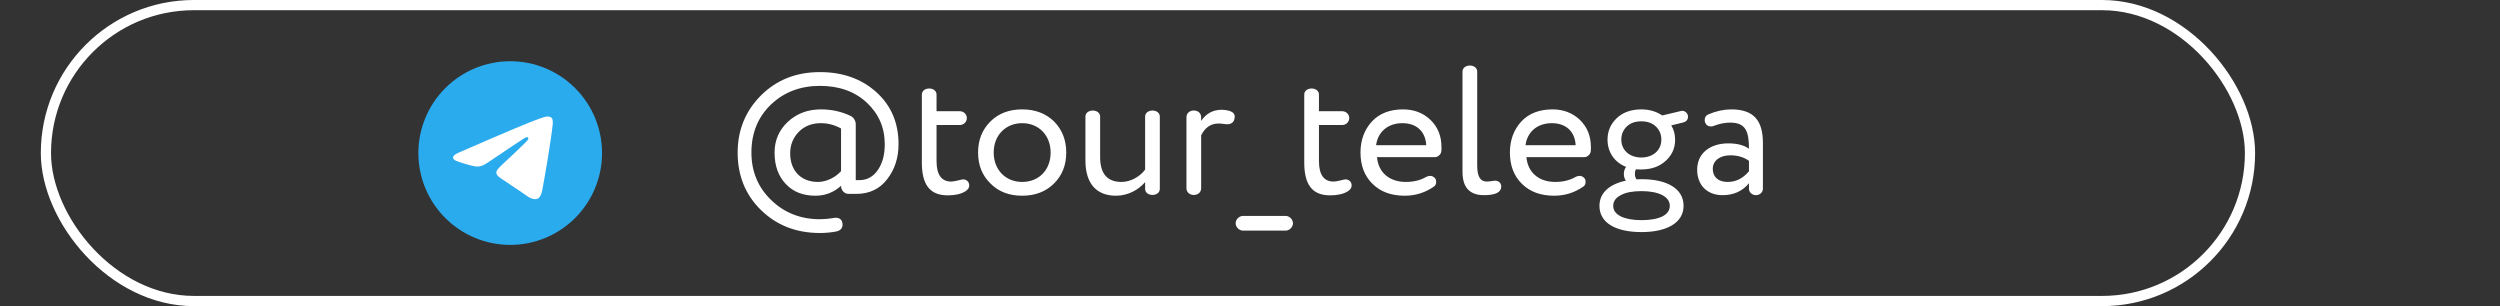
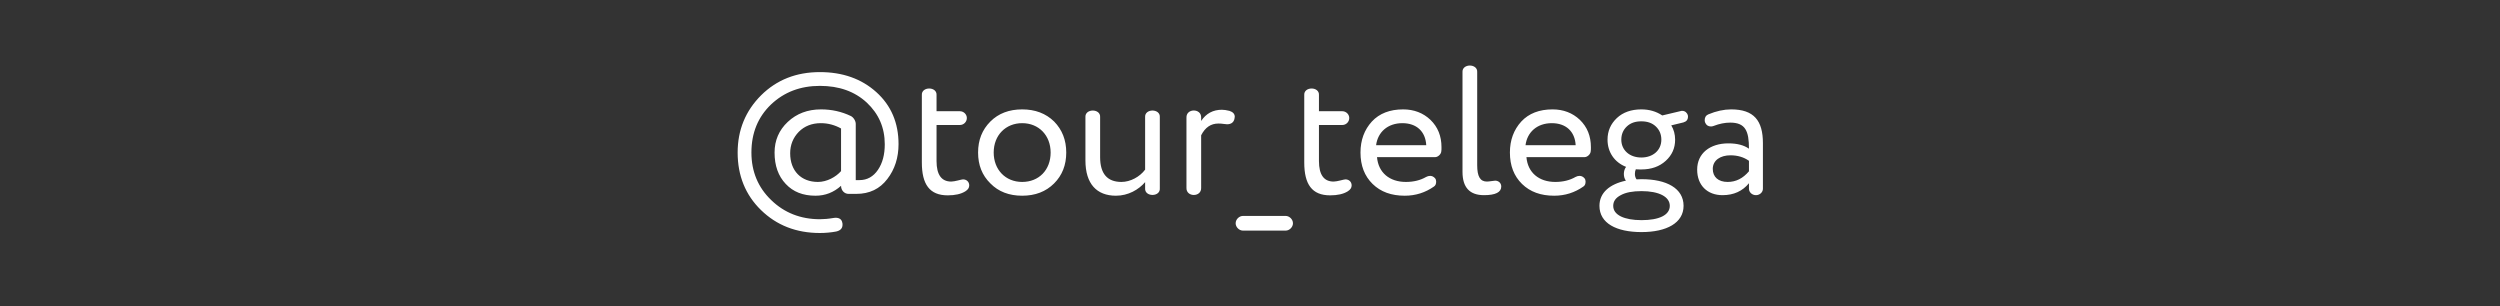
<svg xmlns="http://www.w3.org/2000/svg" width="245" height="30" viewBox="0 0 245 30" fill="none">
  <rect x="0" y="0" width="245" height="30" fill="#333333" stroke="none" />
-   <rect x="4.5" y="0.5" width="216" height="29" rx="14.5" stroke="white" />
  <path d="M80.353 22.834C78.031 22.834 76.105 22.078 74.575 20.584C73.045 19.09 72.289 17.2 72.289 14.95C72.289 12.736 73.063 10.864 74.593 9.334C76.123 7.822 78.031 7.066 80.353 7.066C82.567 7.066 84.421 7.714 85.879 9.028C87.337 10.342 88.057 12.052 88.057 14.122C88.057 15.436 87.697 16.588 86.959 17.542C86.221 18.514 85.213 19 83.917 19H83.161C82.747 19 82.423 18.658 82.423 18.208C81.703 18.856 80.875 19.18 79.921 19.18C78.697 19.18 77.725 18.802 77.005 18.028C76.267 17.254 75.907 16.228 75.907 14.95C75.907 13.762 76.339 12.754 77.203 11.944C78.067 11.134 79.147 10.72 80.461 10.72C81.505 10.72 82.477 10.936 83.377 11.368C83.647 11.494 83.863 11.854 83.863 12.142V17.65H84.241C84.979 17.65 85.591 17.308 86.041 16.642C86.491 15.976 86.707 15.148 86.707 14.14C86.707 12.502 86.113 11.152 84.943 10.054C83.755 8.956 82.225 8.416 80.353 8.416C78.427 8.416 76.843 9.028 75.565 10.234C74.287 11.458 73.639 13.024 73.639 14.95C73.639 16.804 74.287 18.37 75.583 19.612C76.861 20.854 78.463 21.484 80.353 21.484C80.731 21.484 81.181 21.448 81.703 21.358C81.757 21.358 81.829 21.34 81.883 21.34C82.261 21.34 82.495 21.502 82.549 21.844C82.567 21.88 82.567 21.934 82.567 22.024C82.567 22.384 82.351 22.6 81.937 22.69C81.451 22.78 80.911 22.834 80.353 22.834ZM82.423 16.768V12.592C81.811 12.25 81.145 12.07 80.443 12.07C79.561 12.07 78.841 12.358 78.283 12.916C77.725 13.492 77.437 14.194 77.437 15.022C77.437 16.75 78.517 17.83 80.155 17.83C81.037 17.83 81.919 17.344 82.423 16.768ZM93.221 17.794C93.563 17.794 94.229 17.578 94.373 17.578C94.715 17.578 94.985 17.812 94.985 18.172C94.985 18.406 94.859 18.586 94.607 18.748C94.175 19.018 93.599 19.144 92.879 19.144C91.097 19.144 90.341 18.064 90.341 15.922V9.334C90.269 8.452 91.853 8.452 91.781 9.334V10.9H94.067C94.445 10.9 94.751 11.206 94.751 11.566C94.751 11.944 94.445 12.25 94.067 12.25H91.781V15.778C91.781 17.128 92.267 17.794 93.221 17.794ZM97.058 17.974C96.248 17.182 95.852 16.174 95.852 14.95C95.852 13.726 96.248 12.718 97.058 11.908C97.85 11.116 98.894 10.72 100.172 10.72C101.45 10.72 102.494 11.116 103.304 11.908C104.096 12.718 104.492 13.726 104.492 14.95C104.492 16.174 104.096 17.182 103.304 17.974C102.494 18.784 101.45 19.18 100.172 19.18C98.894 19.18 97.85 18.784 97.058 17.974ZM97.382 14.95C97.382 16.624 98.534 17.83 100.172 17.83C101.81 17.83 102.962 16.66 102.962 14.95C102.962 13.276 101.81 12.07 100.172 12.07C98.57 12.07 97.382 13.24 97.382 14.95ZM112.222 16.624V11.494C112.15 10.612 113.734 10.612 113.662 11.494V18.442C113.734 19.324 112.15 19.324 112.222 18.442V17.848C111.592 18.586 110.566 19.18 109.36 19.18C107.488 19.18 106.372 18.028 106.372 15.724V11.494C106.3 10.612 107.884 10.612 107.812 11.494V15.4C107.812 17.02 108.514 17.83 109.9 17.83C110.782 17.83 111.7 17.326 112.222 16.624ZM117.713 13.258V18.406C117.749 19.342 116.237 19.342 116.273 18.406V11.53C116.237 10.594 117.749 10.594 117.713 11.53V11.854C118.199 11.116 118.883 10.756 119.747 10.756C119.945 10.756 120.197 10.792 120.485 10.864C120.827 10.972 121.007 11.17 121.007 11.44C121.007 11.476 120.989 11.548 120.971 11.674C120.881 12.016 120.629 12.178 120.251 12.178C120.179 12.178 120.053 12.16 119.891 12.142C119.783 12.124 119.621 12.106 119.405 12.106C118.667 12.106 118.109 12.484 117.713 13.258ZM121.814 21.16H125.99C126.368 21.16 126.71 21.502 126.71 21.88C126.71 22.258 126.368 22.6 125.99 22.6H121.814C121.436 22.6 121.094 22.258 121.094 21.88C121.094 21.502 121.436 21.16 121.814 21.16ZM130.697 17.794C131.039 17.794 131.705 17.578 131.849 17.578C132.191 17.578 132.461 17.812 132.461 18.172C132.461 18.406 132.335 18.586 132.083 18.748C131.651 19.018 131.075 19.144 130.355 19.144C128.573 19.144 127.817 18.064 127.817 15.922V9.334C127.745 8.452 129.329 8.452 129.257 9.334V10.9H131.543C131.921 10.9 132.227 11.206 132.227 11.566C132.227 11.944 131.921 12.25 131.543 12.25H129.257V15.778C129.257 17.128 129.743 17.794 130.697 17.794ZM134.858 14.23H139.772C139.7 12.88 138.818 12.07 137.432 12.07C135.992 12.07 135.02 12.952 134.858 14.23ZM141.266 14.428C141.266 14.608 141.266 14.734 141.248 14.824C141.23 15.112 140.924 15.4 140.636 15.4H134.948C135.074 16.912 136.172 17.83 137.774 17.83C138.53 17.83 139.196 17.668 139.754 17.344C139.88 17.272 140.024 17.236 140.15 17.236C140.33 17.236 140.492 17.308 140.636 17.47C140.708 17.56 140.744 17.668 140.744 17.794C140.744 18.028 140.672 18.19 140.528 18.28C139.682 18.874 138.728 19.18 137.666 19.18C136.352 19.18 135.308 18.802 134.516 18.028C133.724 17.254 133.328 16.228 133.328 14.95C133.328 13.726 133.706 12.718 134.444 11.908C135.182 11.116 136.208 10.72 137.504 10.72C138.566 10.72 139.466 11.062 140.186 11.746C140.906 12.448 141.266 13.33 141.266 14.428ZM144.765 7.084V16.192C144.765 17.29 145.053 17.794 145.719 17.794C145.935 17.794 146.403 17.704 146.529 17.704C146.817 17.704 147.123 17.902 147.123 18.28C147.123 18.838 146.565 19.126 145.431 19.126C144.027 19.126 143.325 18.37 143.325 16.84V7.084C143.253 6.202 144.837 6.202 144.765 7.084ZM149.501 14.23H154.415C154.343 12.88 153.461 12.07 152.075 12.07C150.635 12.07 149.663 12.952 149.501 14.23ZM155.909 14.428C155.909 14.608 155.909 14.734 155.891 14.824C155.873 15.112 155.567 15.4 155.279 15.4H149.591C149.717 16.912 150.815 17.83 152.417 17.83C153.173 17.83 153.839 17.668 154.397 17.344C154.523 17.272 154.667 17.236 154.793 17.236C154.973 17.236 155.135 17.308 155.279 17.47C155.351 17.56 155.387 17.668 155.387 17.794C155.387 18.028 155.315 18.19 155.171 18.28C154.325 18.874 153.371 19.18 152.309 19.18C150.995 19.18 149.951 18.802 149.159 18.028C148.367 17.254 147.971 16.228 147.971 14.95C147.971 13.726 148.349 12.718 149.087 11.908C149.825 11.116 150.851 10.72 152.147 10.72C153.209 10.72 154.109 11.062 154.829 11.746C155.549 12.448 155.909 13.33 155.909 14.428ZM160.382 17.578C160.472 17.578 160.742 17.56 160.868 17.56C163.334 17.56 164.99 18.46 164.99 20.17C164.99 21.844 163.334 22.744 160.868 22.744C158.402 22.744 156.746 21.88 156.746 20.17C156.746 18.892 157.736 18.046 159.338 17.704C159.068 17.362 159.068 16.714 159.356 16.354C158.204 15.904 157.538 14.896 157.538 13.69C157.538 12.844 157.844 12.142 158.456 11.566C159.05 11.008 159.86 10.72 160.85 10.72C161.624 10.72 162.308 10.918 162.902 11.314L164.72 10.882C164.756 10.864 164.81 10.864 164.864 10.864C165.134 10.864 165.35 11.062 165.404 11.296C165.422 11.314 165.422 11.368 165.422 11.422C165.422 11.728 165.278 11.908 164.972 11.998L163.784 12.286C164.036 12.7 164.162 13.168 164.162 13.69C164.162 14.518 163.856 15.202 163.244 15.76C162.632 16.318 161.84 16.606 160.85 16.606C160.616 16.606 160.436 16.606 160.31 16.588C160.256 16.714 160.22 16.858 160.22 17.038C160.22 17.254 160.274 17.434 160.382 17.578ZM158.834 19.126C158.348 19.378 158.096 19.72 158.096 20.17C158.096 20.62 158.348 20.962 158.852 21.214C159.338 21.448 160.022 21.574 160.868 21.574C162.578 21.574 163.64 21.088 163.64 20.17C163.64 19.288 162.596 18.73 160.868 18.73C160.004 18.73 159.32 18.856 158.834 19.126ZM158.888 13.69C158.888 14.698 159.68 15.436 160.85 15.436C162.002 15.436 162.812 14.716 162.812 13.69C162.812 13.168 162.632 12.736 162.272 12.394C161.912 12.052 161.444 11.89 160.85 11.89C160.256 11.89 159.788 12.052 159.428 12.394C159.068 12.736 158.888 13.168 158.888 13.69ZM166.322 16.624C166.322 15.022 167.582 14.05 169.382 14.05C170.246 14.05 170.912 14.23 171.398 14.572C171.398 12.844 171.056 12.016 169.562 12.016C169.04 12.016 168.5 12.124 167.942 12.34C167.852 12.376 167.762 12.394 167.672 12.394C167.402 12.394 167.222 12.268 167.114 12.034C167.078 11.944 167.06 11.872 167.06 11.782C167.06 11.494 167.186 11.296 167.42 11.206C168.194 10.882 168.95 10.72 169.652 10.72C171.884 10.72 172.766 11.818 172.766 14.032V18.496C172.766 18.838 172.46 19.126 172.082 19.126C171.704 19.126 171.398 18.838 171.398 18.496V17.956C170.768 18.73 169.904 19.126 168.806 19.126C167.312 19.126 166.322 18.154 166.322 16.624ZM171.398 16.786V15.76C170.894 15.4 170.282 15.22 169.58 15.22C168.626 15.22 167.852 15.688 167.852 16.552C167.852 17.344 168.392 17.83 169.31 17.83C170.12 17.83 170.804 17.488 171.398 16.786Z" fill="white" />
  <g clip-path="url(#clip0_44_359)">
-     <path d="M50 6C47.614 6 45.323 6.949 43.637 8.636C41.949 10.324 41.001 12.613 41 15C41 17.386 41.949 19.677 43.637 21.364C45.323 23.051 47.614 24 50 24C52.386 24 54.677 23.051 56.363 21.364C58.051 19.677 59 17.386 59 15C59 12.614 58.051 10.323 56.363 8.636C54.677 6.949 52.386 6 50 6Z" fill="url(#paint0_linear_44_359)" />
-     <path d="M45.074 14.905C47.698 13.762 49.448 13.008 50.322 12.644C52.823 11.605 53.342 11.424 53.68 11.418C53.755 11.417 53.921 11.435 54.029 11.523C54.119 11.597 54.144 11.697 54.157 11.767C54.168 11.837 54.184 11.996 54.171 12.121C54.036 13.544 53.45 16.997 53.152 18.591C53.026 19.266 52.778 19.492 52.537 19.514C52.014 19.562 51.617 19.169 51.111 18.837C50.319 18.318 49.872 17.994 49.103 17.488C48.214 16.902 48.791 16.58 49.297 16.054C49.429 15.917 51.733 13.822 51.776 13.632C51.782 13.608 51.788 13.52 51.734 13.473C51.682 13.426 51.605 13.442 51.548 13.455C51.468 13.473 50.204 14.309 47.752 15.964C47.393 16.211 47.068 16.331 46.776 16.325C46.455 16.318 45.836 16.143 45.377 15.994C44.814 15.81 44.365 15.713 44.405 15.402C44.424 15.24 44.648 15.075 45.074 14.905Z" fill="white" />
+     <path d="M45.074 14.905C47.698 13.762 49.448 13.008 50.322 12.644C52.823 11.605 53.342 11.424 53.68 11.418C54.119 11.597 54.144 11.697 54.157 11.767C54.168 11.837 54.184 11.996 54.171 12.121C54.036 13.544 53.45 16.997 53.152 18.591C53.026 19.266 52.778 19.492 52.537 19.514C52.014 19.562 51.617 19.169 51.111 18.837C50.319 18.318 49.872 17.994 49.103 17.488C48.214 16.902 48.791 16.58 49.297 16.054C49.429 15.917 51.733 13.822 51.776 13.632C51.782 13.608 51.788 13.52 51.734 13.473C51.682 13.426 51.605 13.442 51.548 13.455C51.468 13.473 50.204 14.309 47.752 15.964C47.393 16.211 47.068 16.331 46.776 16.325C46.455 16.318 45.836 16.143 45.377 15.994C44.814 15.81 44.365 15.713 44.405 15.402C44.424 15.24 44.648 15.075 45.074 14.905Z" fill="white" />
  </g>
  <defs>
    <linearGradient id="paint0_linear_44_359" x1="941" y1="6" x2="941" y2="1806" gradientUnits="userSpaceOnUse">
      <stop stop-color="#2AABEE" />
      <stop offset="1" stop-color="#229ED9" />
    </linearGradient>
    <clipPath id="clip0_44_359">
-       <rect width="18" height="18" fill="white" transform="translate(41 6)" />
-     </clipPath>
+       </clipPath>
  </defs>
</svg>